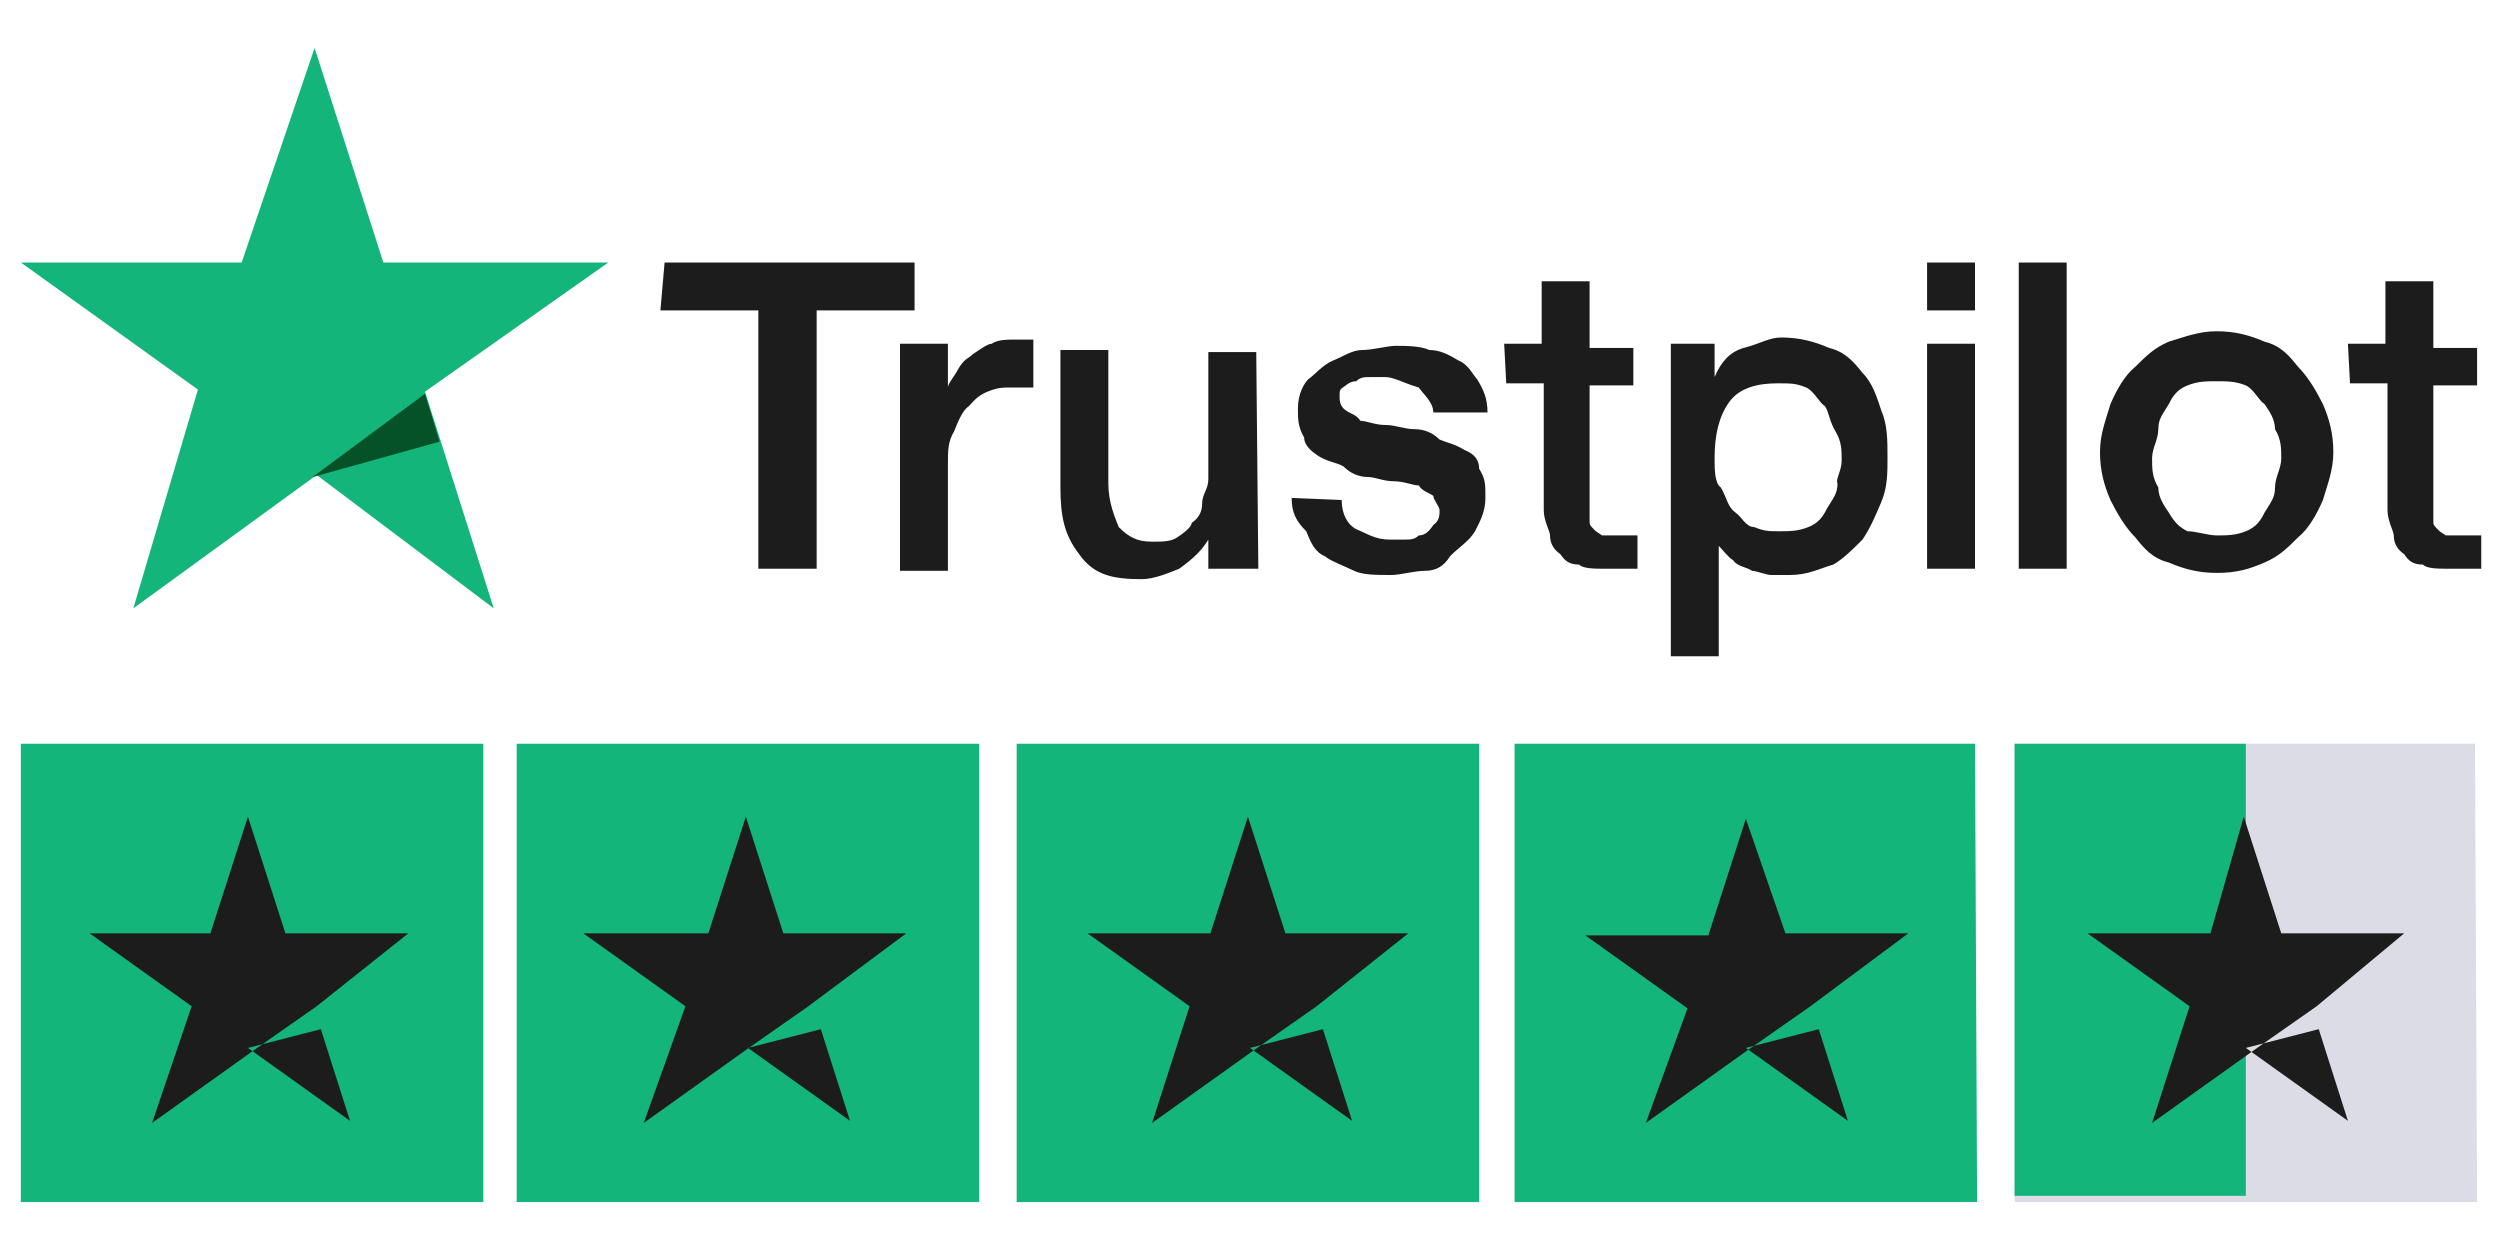
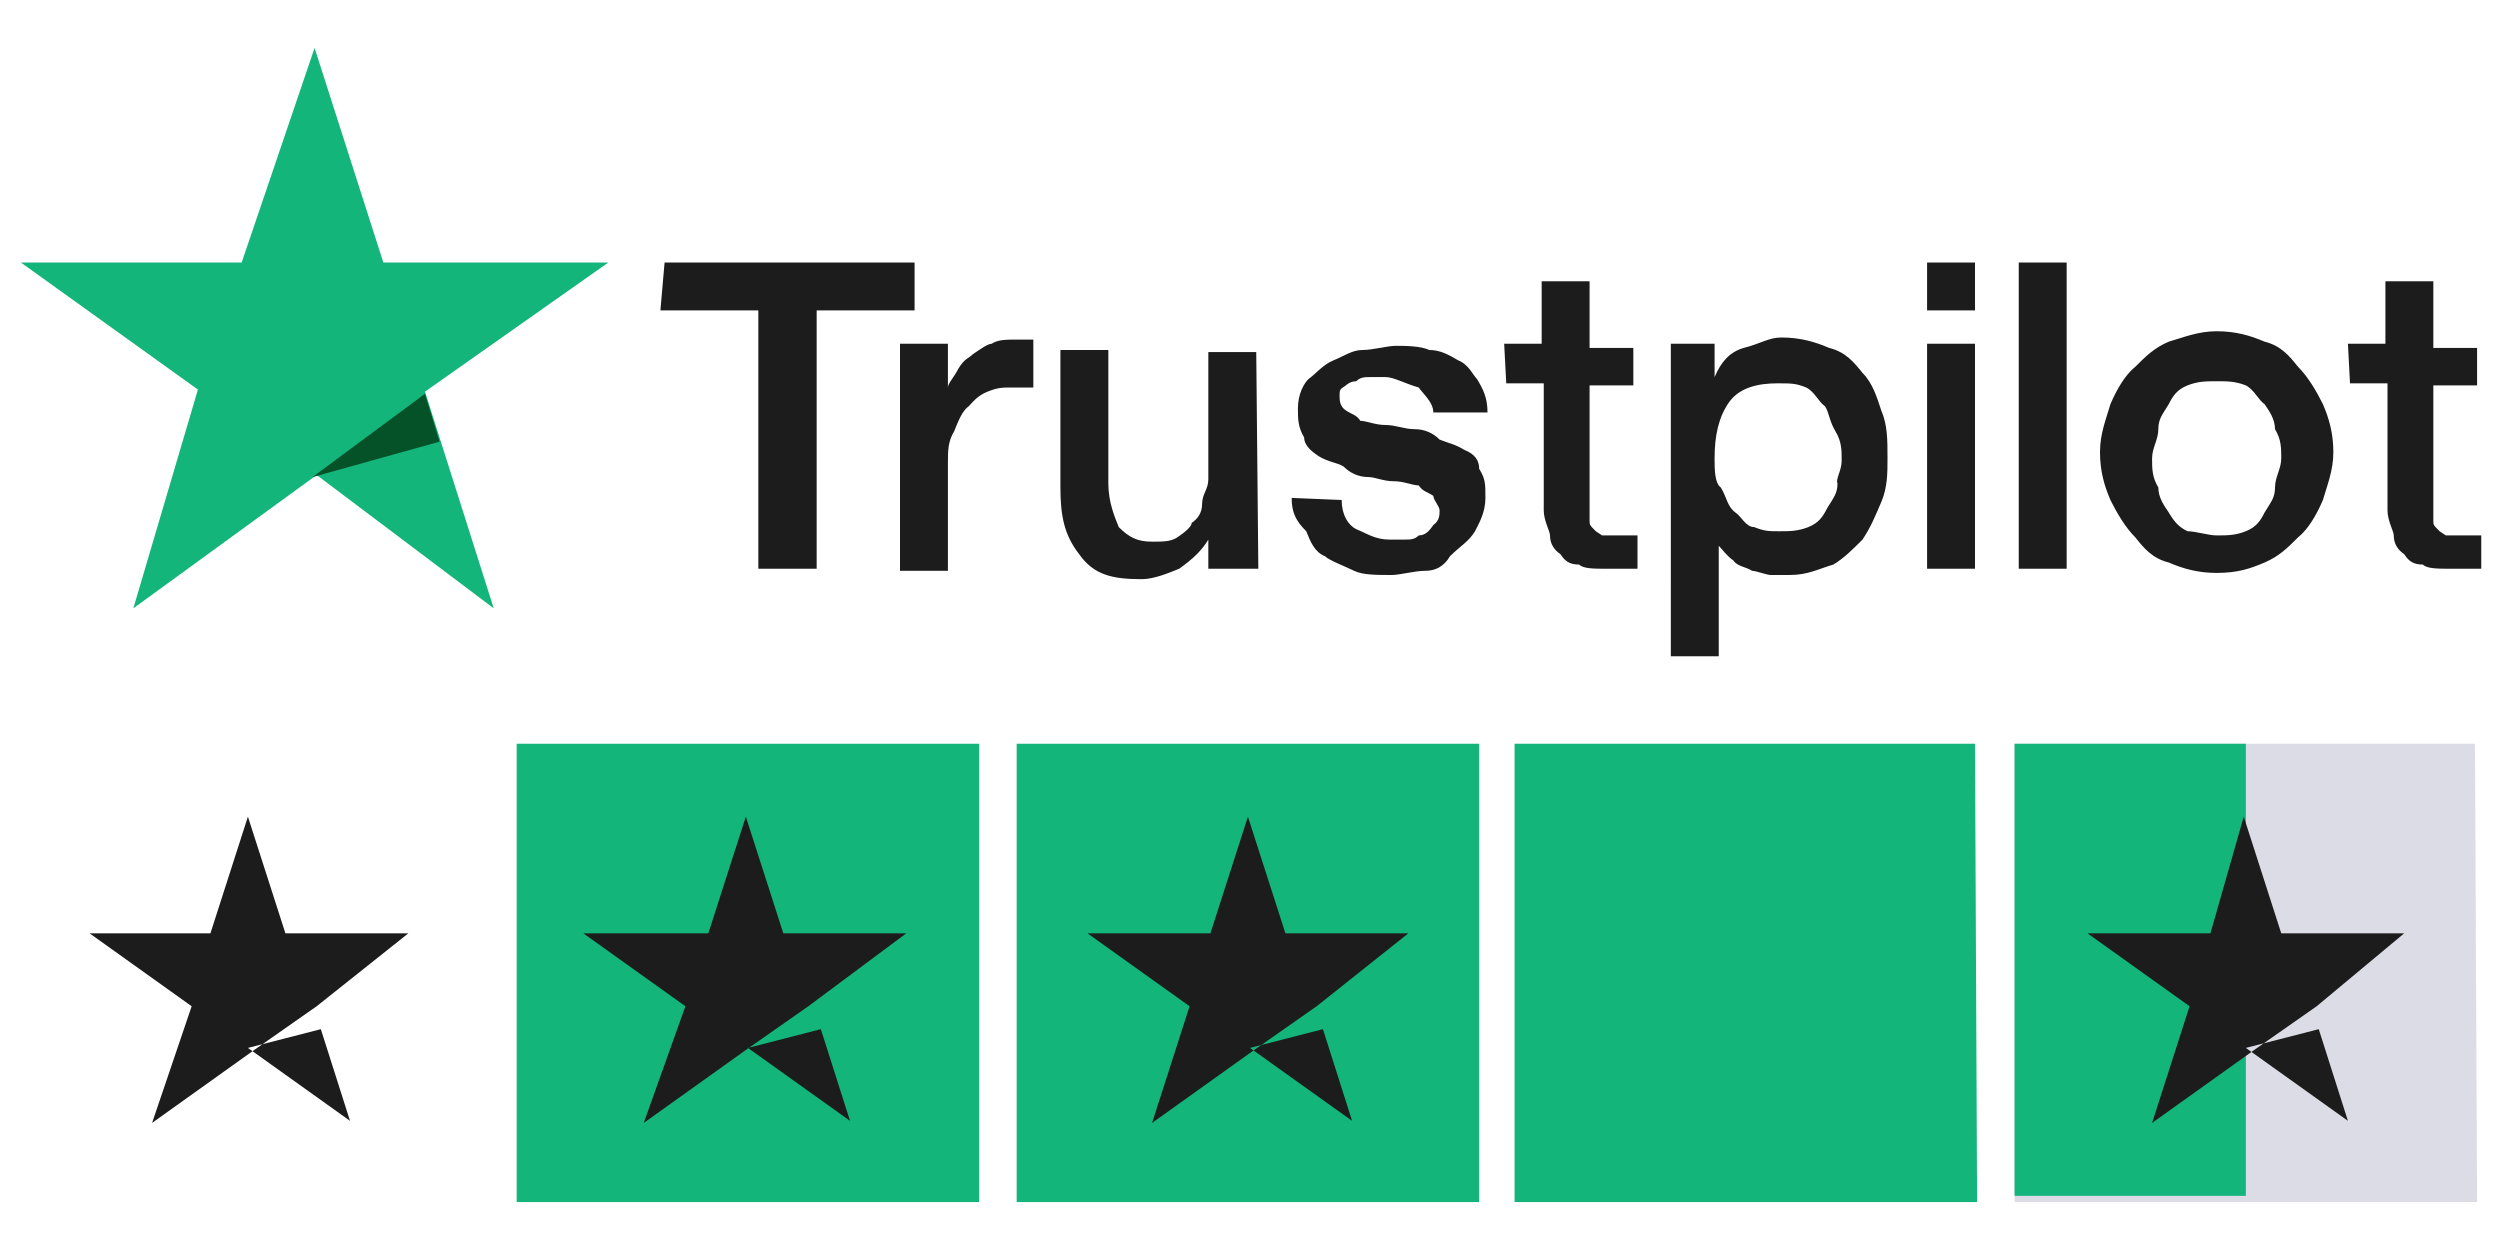
<svg xmlns="http://www.w3.org/2000/svg" version="1.1" id="Layer_1" x="0px" y="0px" viewBox="0 0 120 60" style="enable-background:new 0 0 120 60;" xml:space="preserve">
  <style type="text/css">
	.st0{fill:#1C1C1C;}
	.st1{fill:#13B57A;}
	.st2{fill:#055229;}
	.st3{fill:#DCDCE6;}
</style>
  <g>
    <path class="st0" d="M31.9,12.6h12v2.3h-4.7v12.4h-2.8V14.9h-4.7L31.9,12.6L31.9,12.6z M43.2,16.5h2.3v2.1c0-0.2,0.3-0.5,0.5-0.9   c0.3-0.5,0.5-0.5,0.7-0.7c0.3-0.2,0.7-0.5,0.9-0.5c0.3-0.2,0.7-0.2,1.2-0.2c0.3,0,0.5,0,0.5,0h0.3v2.3c-0.3,0-0.3,0-0.5,0   c-0.3,0-0.3,0-0.5,0c-0.5,0-0.7,0-1.2,0.2c-0.5,0.2-0.7,0.5-0.9,0.7c-0.3,0.2-0.5,0.7-0.7,1.2c-0.3,0.5-0.3,0.9-0.3,1.6v5.1h-2.3   V16.5z M60.4,27.3H58v-1.4c-0.3,0.5-0.7,0.9-1.4,1.4c-0.5,0.2-1.2,0.5-1.8,0.5c-1.4,0-2.3-0.2-3-1.2c-0.7-0.9-0.9-1.8-0.9-3.2v-6.6   h2.3v6.4c0,0.9,0.3,1.6,0.5,2.1c0.5,0.5,0.9,0.7,1.6,0.7c0.5,0,0.9,0,1.2-0.2s0.7-0.5,0.7-0.7c0.3-0.2,0.5-0.5,0.5-0.9   c0-0.5,0.3-0.7,0.3-1.2v-6.1h2.3L60.4,27.3L60.4,27.3L60.4,27.3z M64.4,24c0,0.7,0.3,1.2,0.7,1.4c0.5,0.2,0.9,0.5,1.6,0.5   c0.3,0,0.5,0,0.7,0c0.3,0,0.5,0,0.7-0.2c0.3,0,0.5-0.2,0.7-0.5c0.3-0.2,0.3-0.5,0.3-0.7s-0.3-0.5-0.3-0.7c-0.3-0.2-0.5-0.2-0.7-0.5   c-0.3,0-0.7-0.2-1.2-0.2c-0.5,0-0.9-0.2-1.2-0.2c-0.5,0-0.9-0.2-1.2-0.5c-0.3-0.2-0.7-0.2-1.2-0.5c-0.3-0.2-0.7-0.5-0.7-0.9   c-0.3-0.5-0.3-0.9-0.3-1.4c0-0.7,0.3-1.2,0.5-1.4c0.3-0.2,0.7-0.7,1.2-0.9c0.5-0.2,0.9-0.5,1.4-0.5c0.5,0,1.2-0.2,1.6-0.2   c0.4,0,1.2,0,1.6,0.2c0.5,0,0.9,0.2,1.4,0.5c0.5,0.2,0.7,0.7,0.9,0.9c0.3,0.5,0.5,0.9,0.5,1.6h-2.6c0-0.5-0.5-0.9-0.7-1.2   c-0.7-0.2-1.2-0.5-1.6-0.5c-0.3,0-0.5,0-0.7,0c-0.3,0-0.5,0-0.7,0.2c-0.3,0-0.5,0.2-0.5,0.2c-0.3,0.2-0.3,0.2-0.3,0.5   c0,0.2,0,0.5,0.3,0.7c0.3,0.2,0.5,0.2,0.7,0.5c0.3,0,0.7,0.2,1.2,0.2s0.9,0.2,1.4,0.2s0.9,0.2,1.2,0.5c0.5,0.2,0.7,0.2,1.2,0.5   c0.5,0.2,0.7,0.5,0.7,0.9c0.3,0.5,0.3,0.7,0.3,1.4c0,0.7-0.3,1.2-0.5,1.6c-0.3,0.5-0.7,0.7-1.2,1.2c-0.3,0.5-0.7,0.7-1.2,0.7   c-0.5,0-1.2,0.2-1.6,0.2c-0.7,0-1.4,0-1.8-0.2c-0.4-0.2-1.2-0.5-1.4-0.7c-0.5-0.2-0.7-0.7-0.9-1.2c-0.5-0.5-0.7-0.9-0.7-1.6   L64.4,24L64.4,24z M72.2,16.5H74v-3h2.3v3.2h2.1v1.8h-2.1v5.8c0,0.2,0,0.5,0,0.7s0,0.2,0.3,0.5c0.3,0.2,0.3,0.2,0.3,0.2   c0.3,0,0.5,0,0.7,0c0.3,0,0.3,0,0.5,0c0.3,0,0.3,0,0.5,0v1.6c-0.3,0-0.5,0-0.7,0c-0.3,0-0.5,0-0.7,0c-0.7,0-1.2,0-1.4-0.2   c-0.5,0-0.7-0.2-0.9-0.5c-0.3-0.2-0.5-0.5-0.5-0.9c0-0.2-0.3-0.7-0.3-1.2v-6.1h-1.8L72.2,16.5L72.2,16.5z M80,16.5h2.3v1.6   c0.3-0.7,0.7-1.2,1.4-1.4c0.8-0.2,1.2-0.5,1.8-0.5c0.9,0,1.6,0.2,2.3,0.5c0.8,0.2,1.2,0.7,1.6,1.2c0.5,0.5,0.7,1.2,0.9,1.8   c0.3,0.7,0.3,1.4,0.3,2.3c0,0.7,0,1.4-0.3,2.1c-0.3,0.7-0.5,1.2-0.9,1.8c-0.5,0.5-0.9,0.9-1.4,1.2c-0.7,0.2-1.2,0.5-2.1,0.5   c-0.3,0-0.7,0-0.9,0s-0.7-0.2-0.9-0.2c-0.3-0.2-0.7-0.2-0.9-0.5c-0.3-0.2-0.5-0.5-0.7-0.7v5.3h-2.3V16.5C80.2,16.5,80,16.5,80,16.5   z M88.4,22.1c0-0.5,0-0.9-0.3-1.4c-0.3-0.5-0.3-0.9-0.5-1.2c-0.3-0.2-0.5-0.7-0.9-0.9c-0.5-0.2-0.7-0.2-1.4-0.2   c-0.9,0-1.8,0.2-2.3,0.9c-0.5,0.7-0.7,1.6-0.7,2.7c0,0.5,0,1.2,0.3,1.4c0.3,0.5,0.3,0.9,0.7,1.2c0.3,0.2,0.5,0.7,0.9,0.7   c0.5,0.2,0.7,0.2,1.2,0.2c0.5,0,0.9,0,1.4-0.2c0.5-0.2,0.7-0.5,0.9-0.9c0.3-0.5,0.5-0.7,0.5-1.2C88.1,23,88.4,22.6,88.4,22.1z    M92.5,12.6h2.3v2.3h-2.3V12.6z M92.5,16.5h2.3v10.8h-2.3V16.5z M96.9,12.6h2.3v14.7h-2.3V12.6z M106.4,27.5   c-0.9,0-1.6-0.2-2.3-0.5c-0.8-0.2-1.2-0.7-1.6-1.2c-0.5-0.5-0.9-1.2-1.2-1.8c-0.3-0.7-0.5-1.4-0.5-2.3s0.3-1.6,0.5-2.3   c0.3-0.7,0.7-1.4,1.2-1.8c0.5-0.5,0.9-0.9,1.6-1.2c0.7-0.2,1.4-0.5,2.3-0.5c0.9,0,1.6,0.2,2.3,0.5c0.8,0.2,1.2,0.7,1.6,1.2   c0.5,0.5,0.9,1.2,1.2,1.8c0.3,0.7,0.5,1.4,0.5,2.3s-0.3,1.6-0.5,2.3c-0.3,0.7-0.7,1.4-1.2,1.8c-0.5,0.5-0.9,0.9-1.6,1.2   C108,27.3,107.4,27.5,106.4,27.5z M106.4,25.7c0.5,0,0.9,0,1.4-0.2c0.5-0.2,0.7-0.5,0.9-0.9c0.3-0.5,0.5-0.7,0.5-1.2   s0.3-0.9,0.3-1.4s0-0.9-0.3-1.4c0-0.5-0.3-0.9-0.5-1.2c-0.3-0.2-0.5-0.7-0.9-0.9c-0.5-0.2-0.9-0.2-1.4-0.2c-0.5,0-0.9,0-1.4,0.2   c-0.5,0.2-0.7,0.5-0.9,0.9c-0.3,0.5-0.5,0.7-0.5,1.2s-0.3,0.9-0.3,1.4s0,0.9,0.3,1.4c0,0.5,0.3,0.9,0.5,1.2   c0.3,0.5,0.5,0.7,0.9,0.9C105.4,25.5,106,25.7,106.4,25.7z M112.7,16.5h1.8v-3h2.3v3.2h2.1v1.8h-2.1v5.8c0,0.2,0,0.5,0,0.7   s0,0.2,0.3,0.5c0.3,0.2,0.3,0.2,0.3,0.2c0.3,0,0.5,0,0.7,0c0.3,0,0.3,0,0.5,0c0.3,0,0.3,0,0.5,0v1.6c-0.3,0-0.5,0-0.7,0   c-0.3,0-0.5,0-0.7,0c-0.7,0-1.2,0-1.4-0.2c-0.5,0-0.7-0.2-0.9-0.5c-0.3-0.2-0.5-0.5-0.5-0.9c0-0.2-0.3-0.7-0.3-1.2v-6.1h-1.8   L112.7,16.5L112.7,16.5z" />
    <path class="st1" d="M29.2,12.6H18.4L15.1,2.3l-3.5,10.3H1l8.5,6.1L6.4,29.2l8.8-6.4l8.5,6.4l-3.3-10.4L29.2,12.6z" />
    <path class="st2" d="M21.1,21.2l-0.7-2.3l-5.4,4L21.1,21.2z" />
-     <path class="st1" d="M23.2,35.7H1v22h22.2V35.7z" />
    <path class="st1" d="M47,35.7H24.8v22H47V35.7z" />
    <path class="st1" d="M71,35.7H48.8v22H71V35.7z" />
    <path class="st1" d="M94.8,35.7H72.7v22h22.2L94.8,35.7L94.8,35.7z" />
    <path class="st3" d="M118.8,35.7H96.7v22h22.2L118.8,35.7L118.8,35.7z" />
-     <path class="st1" d="M96.7,35.7h11.1v21.7H96.7V35.7z" />
+     <path class="st1" d="M96.7,35.7h11.1v21.7H96.7z" />
    <path class="st0" d="M11.9,50.3l3.5-0.9l1.4,4.4L11.9,50.3z M19.6,44.8h-5.9l-1.8-5.6l-1.8,5.6H4.3l4.9,3.5l-1.9,5.6l4.9-3.5l3-2.1   L19.6,44.8z" />
    <path class="st0" d="M35.9,50.3l3.5-0.9l1.4,4.4L35.9,50.3z M43.5,44.8h-5.9l-1.8-5.6L34,44.8h-6l4.9,3.5l-2,5.6l4.9-3.5l3-2.1   L43.5,44.8z" />
    <path class="st0" d="M60,50.3l3.5-0.9l1.4,4.4L60,50.3z M67.6,44.8h-5.9l-1.8-5.6l-1.8,5.6h-5.9l4.9,3.5l-1.8,5.6l4.9-3.5l3-2.1   L67.6,44.8z" />
-     <path class="st0" d="M83.8,50.3l3.5-0.9l1.4,4.4L83.8,50.3z M91.6,44.8h-5.9l-1.9-5.5L82,44.9h-5.9l4.9,3.5l-2,5.5l4.9-3.5l3-2.1   L91.6,44.8z" />
    <path class="st0" d="M107.8,50.3l3.5-0.9l1.4,4.4L107.8,50.3z M115.4,44.8h-5.9l-1.8-5.6l-1.6,5.6h-5.9l4.9,3.5l-1.8,5.6l4.9-3.5   l3-2.1L115.4,44.8z" />
  </g>
</svg>